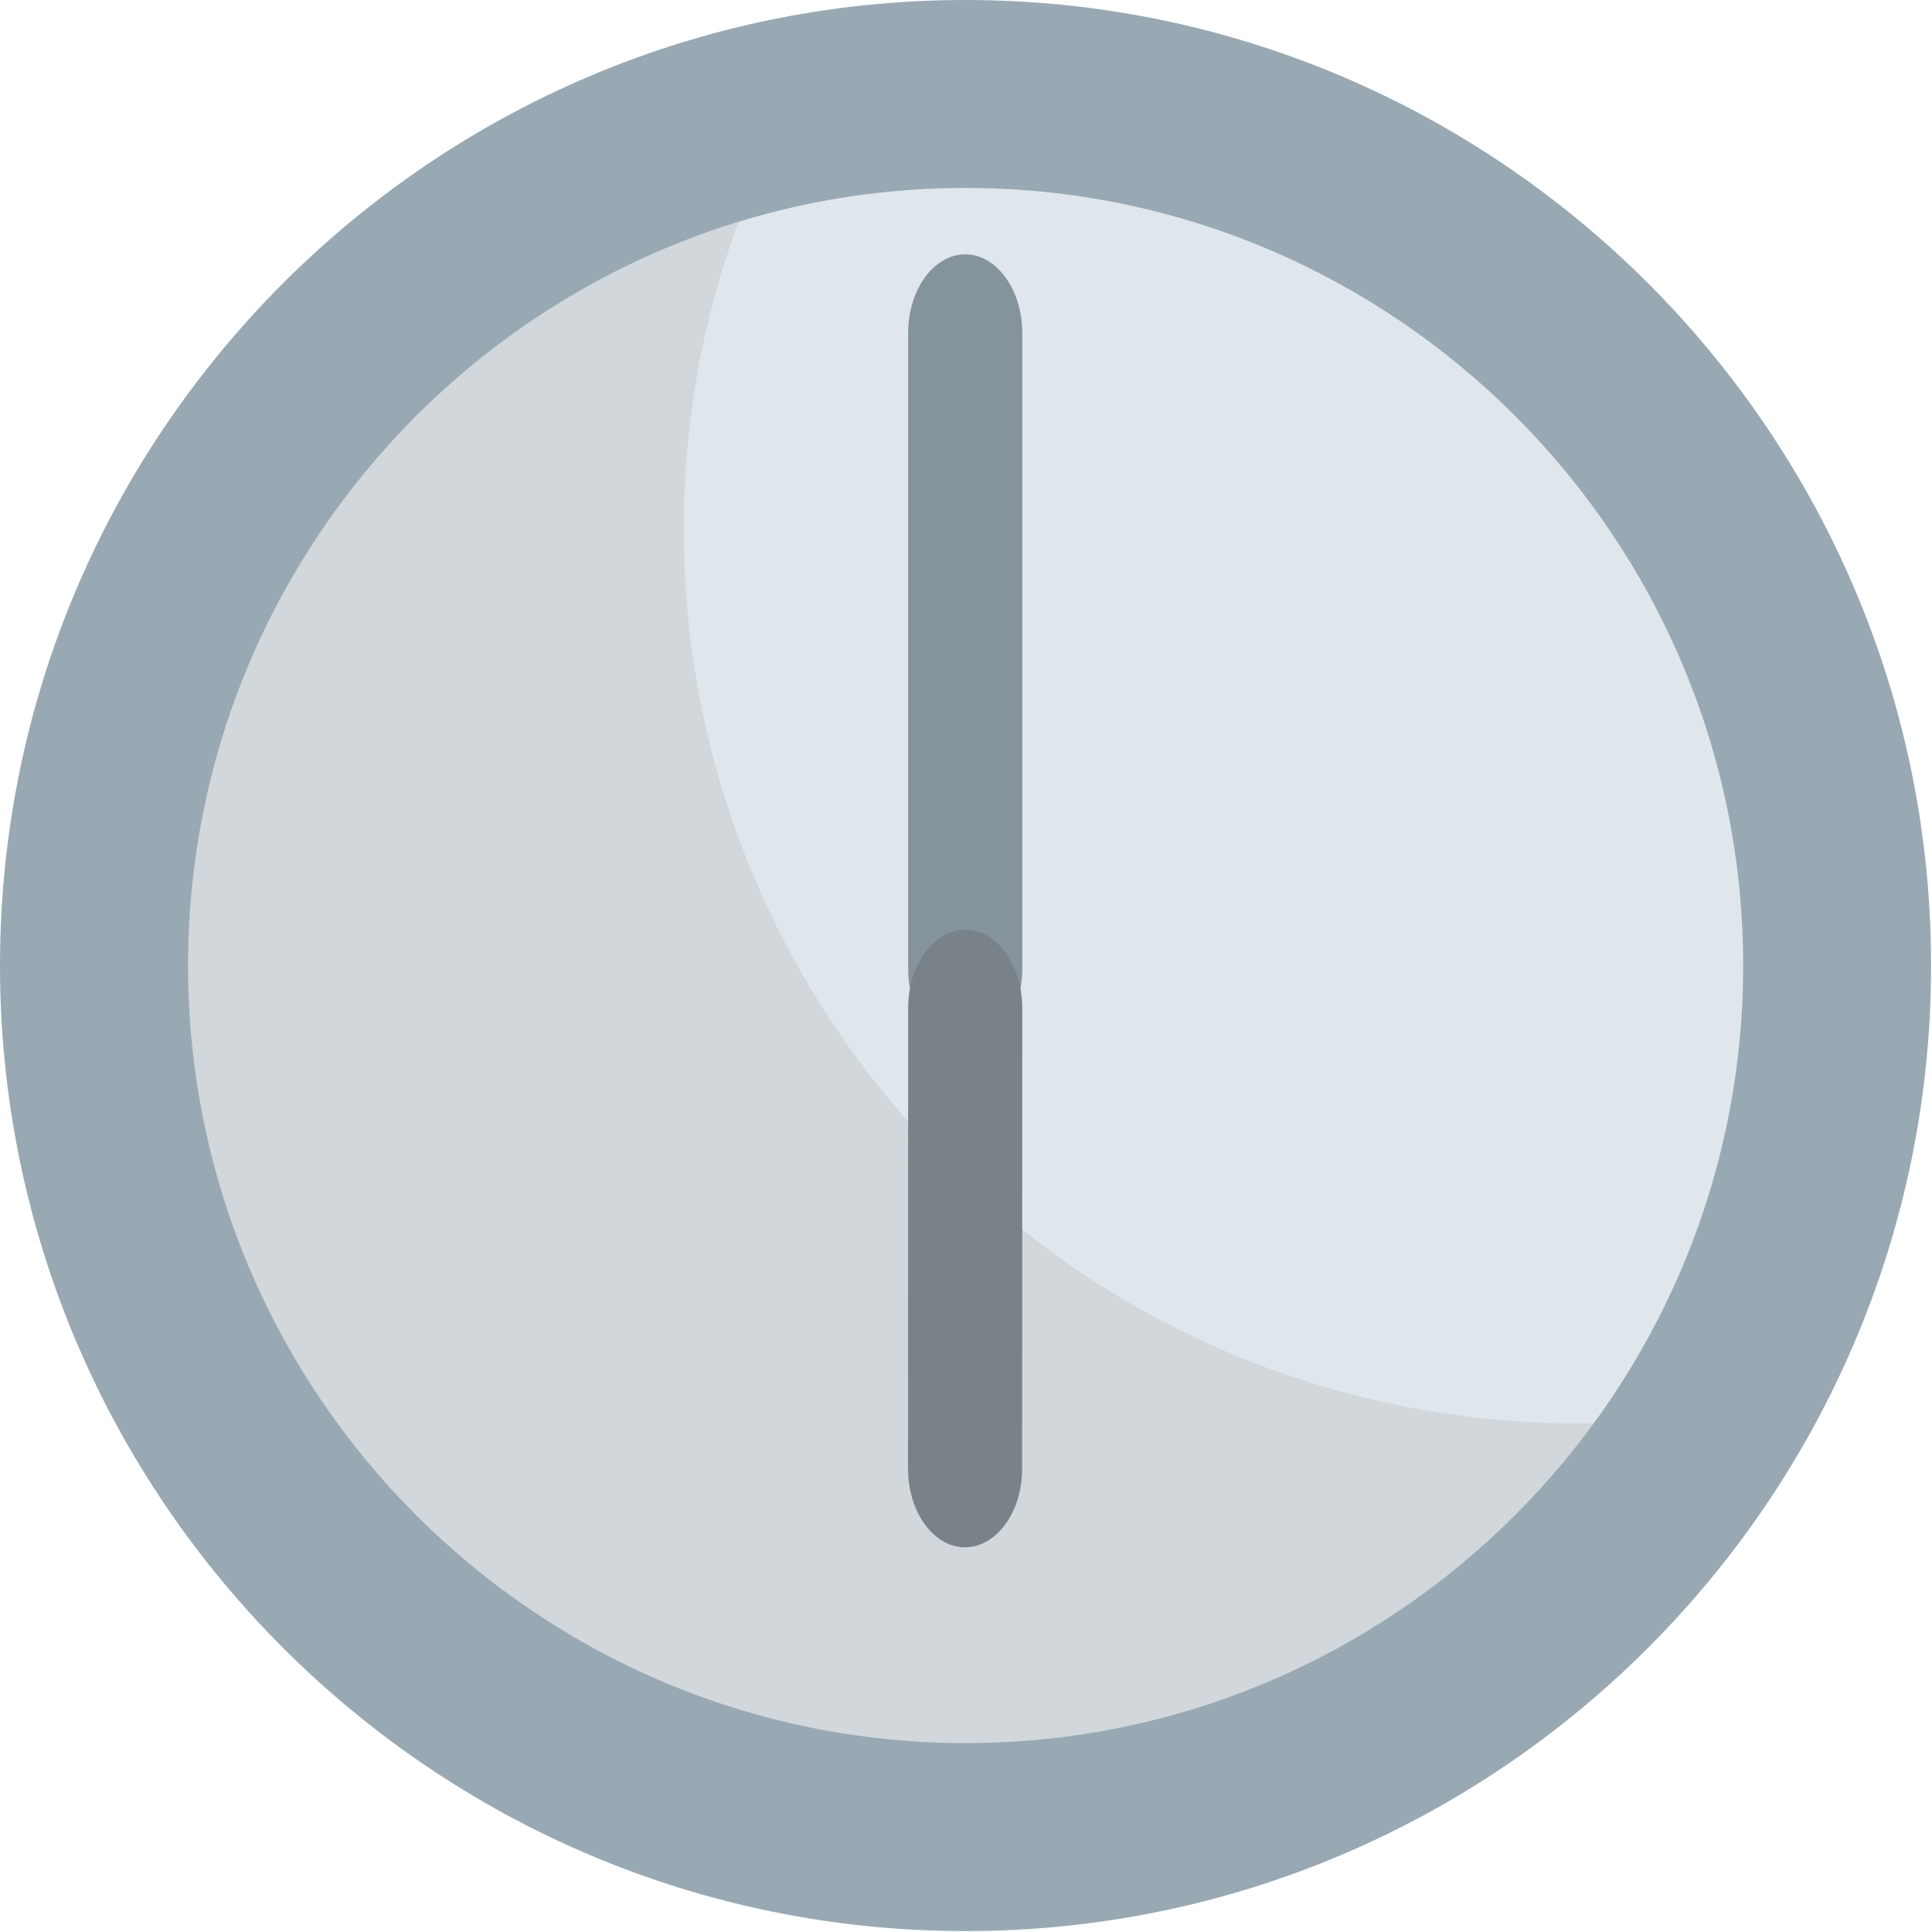
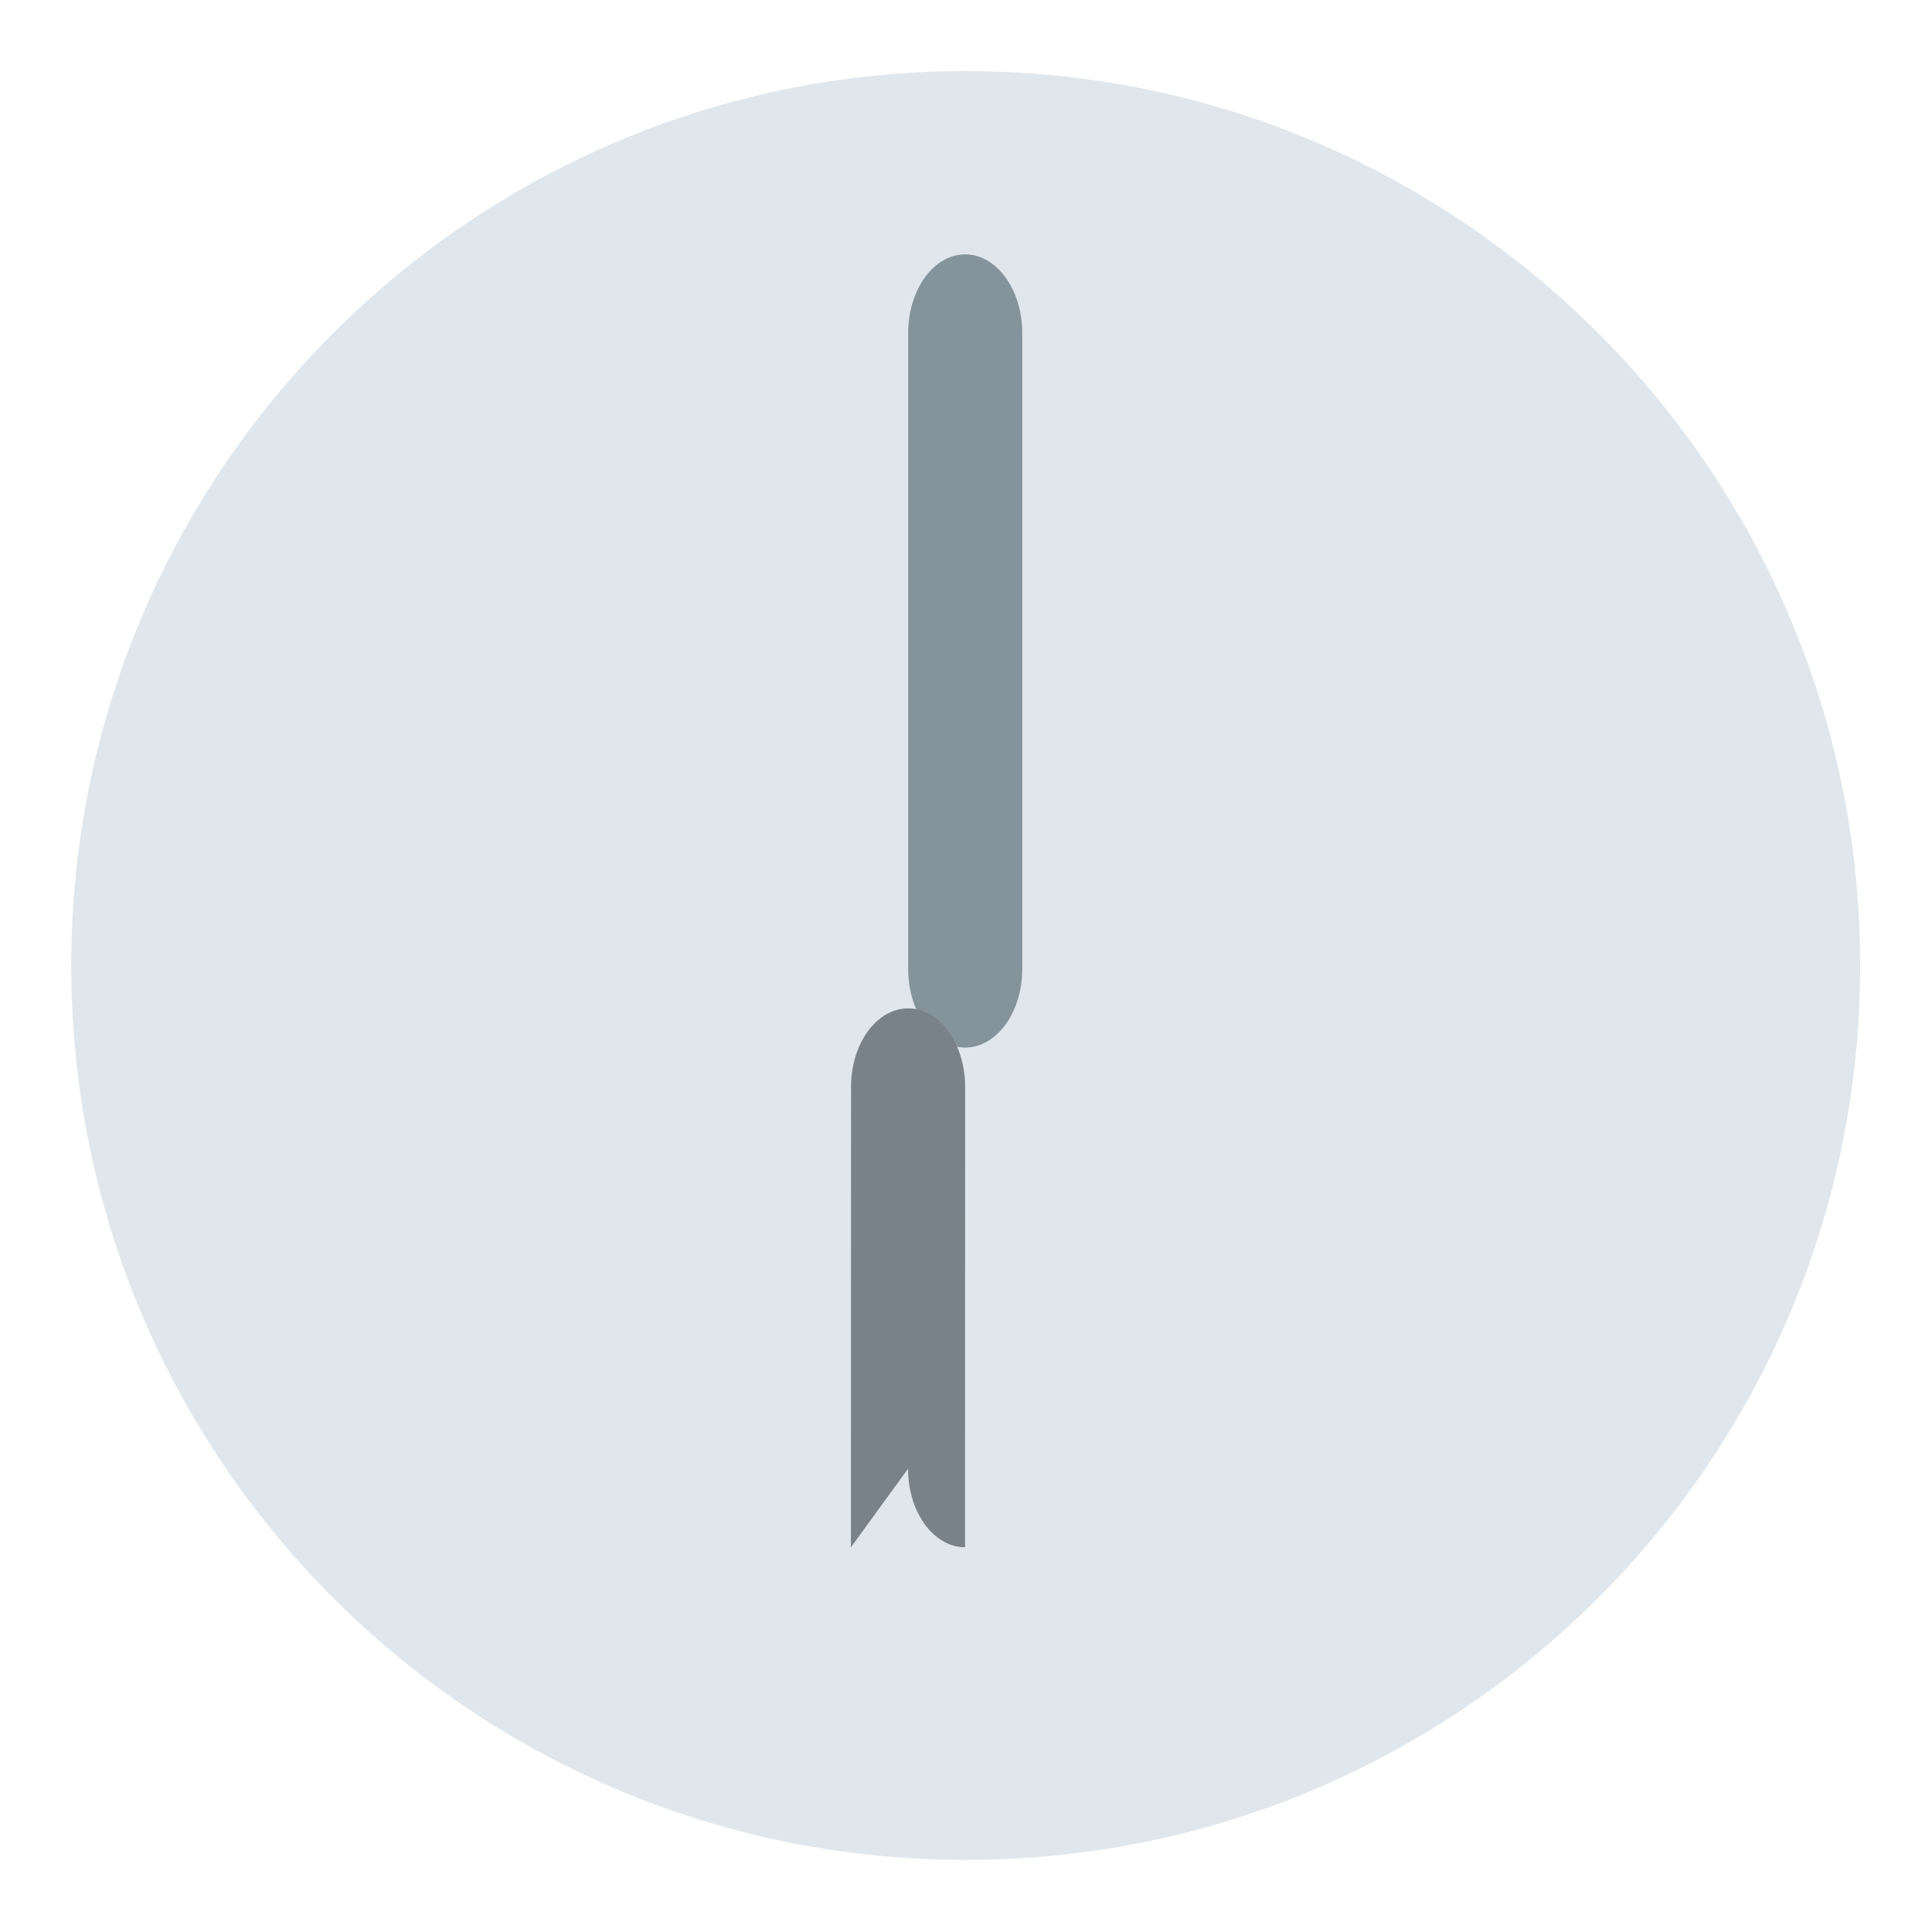
<svg xmlns="http://www.w3.org/2000/svg" viewBox="0 0 64 64" enable-background="new 0 0 64 64">
  <path fill="#e0e7ec" d="m61.62 31.985c0 16.362-13.265 29.627-29.629 29.627s-29.631-13.264-29.631-29.627c0-16.366 13.267-29.631 29.631-29.631s29.629 13.265 29.629 29.631" />
-   <path fill="#d1d7da" d="m52.28 47.15c-16.368 0-29.629-13.265-29.629-29.631 0-5.44 1.492-10.522 4.05-14.905-13.774 2.547-24.21 14.602-24.21 29.12 0 16.362 13.265 29.627 29.629 29.627 10.924 0 20.439-5.926 25.578-14.723-1.758.324-3.56.517-5.413.517" />
-   <path fill="#98a9b4" d="M0,31.985c0,17.636,14.349,31.985,31.985,31.985c17.634,0,31.985-14.35,31.985-31.985   C63.971,14.349,49.619,0,31.985,0C14.349,0,0,14.349,0,31.985z M6.229,31.985c0-14.203,11.556-25.759,25.757-25.759   c14.204,0,25.759,11.556,25.759,25.759c0,14.202-11.555,25.757-25.759,25.757C17.784,57.742,6.229,46.188,6.229,31.985z" />
  <path fill="#85939c" d="m33.864 11.03c0-1.436-.849-2.604-1.89-2.604l0 0c-1.042 0-1.89 1.169-1.89 2.604v21.07c0 1.436.848 2.602 1.89 2.602l0 0c1.042 0 1.89-1.166 1.89-2.602v-21.07" />
-   <path fill="#788288" d="m30.08 48.653c0 1.437.846 2.602 1.888 2.602l0 0c1.042 0 1.892-1.167 1.892-2.604l.004-15.25c0-1.437-.851-2.603-1.888-2.601l0 0c-1.043-.002-1.892 1.164-1.892 2.599l-.004 15.254" />
+   <path fill="#788288" d="m30.08 48.653c0 1.437.846 2.602 1.888 2.602l0 0l.004-15.25c0-1.437-.851-2.603-1.888-2.601l0 0c-1.043-.002-1.892 1.164-1.892 2.599l-.004 15.254" />
</svg>